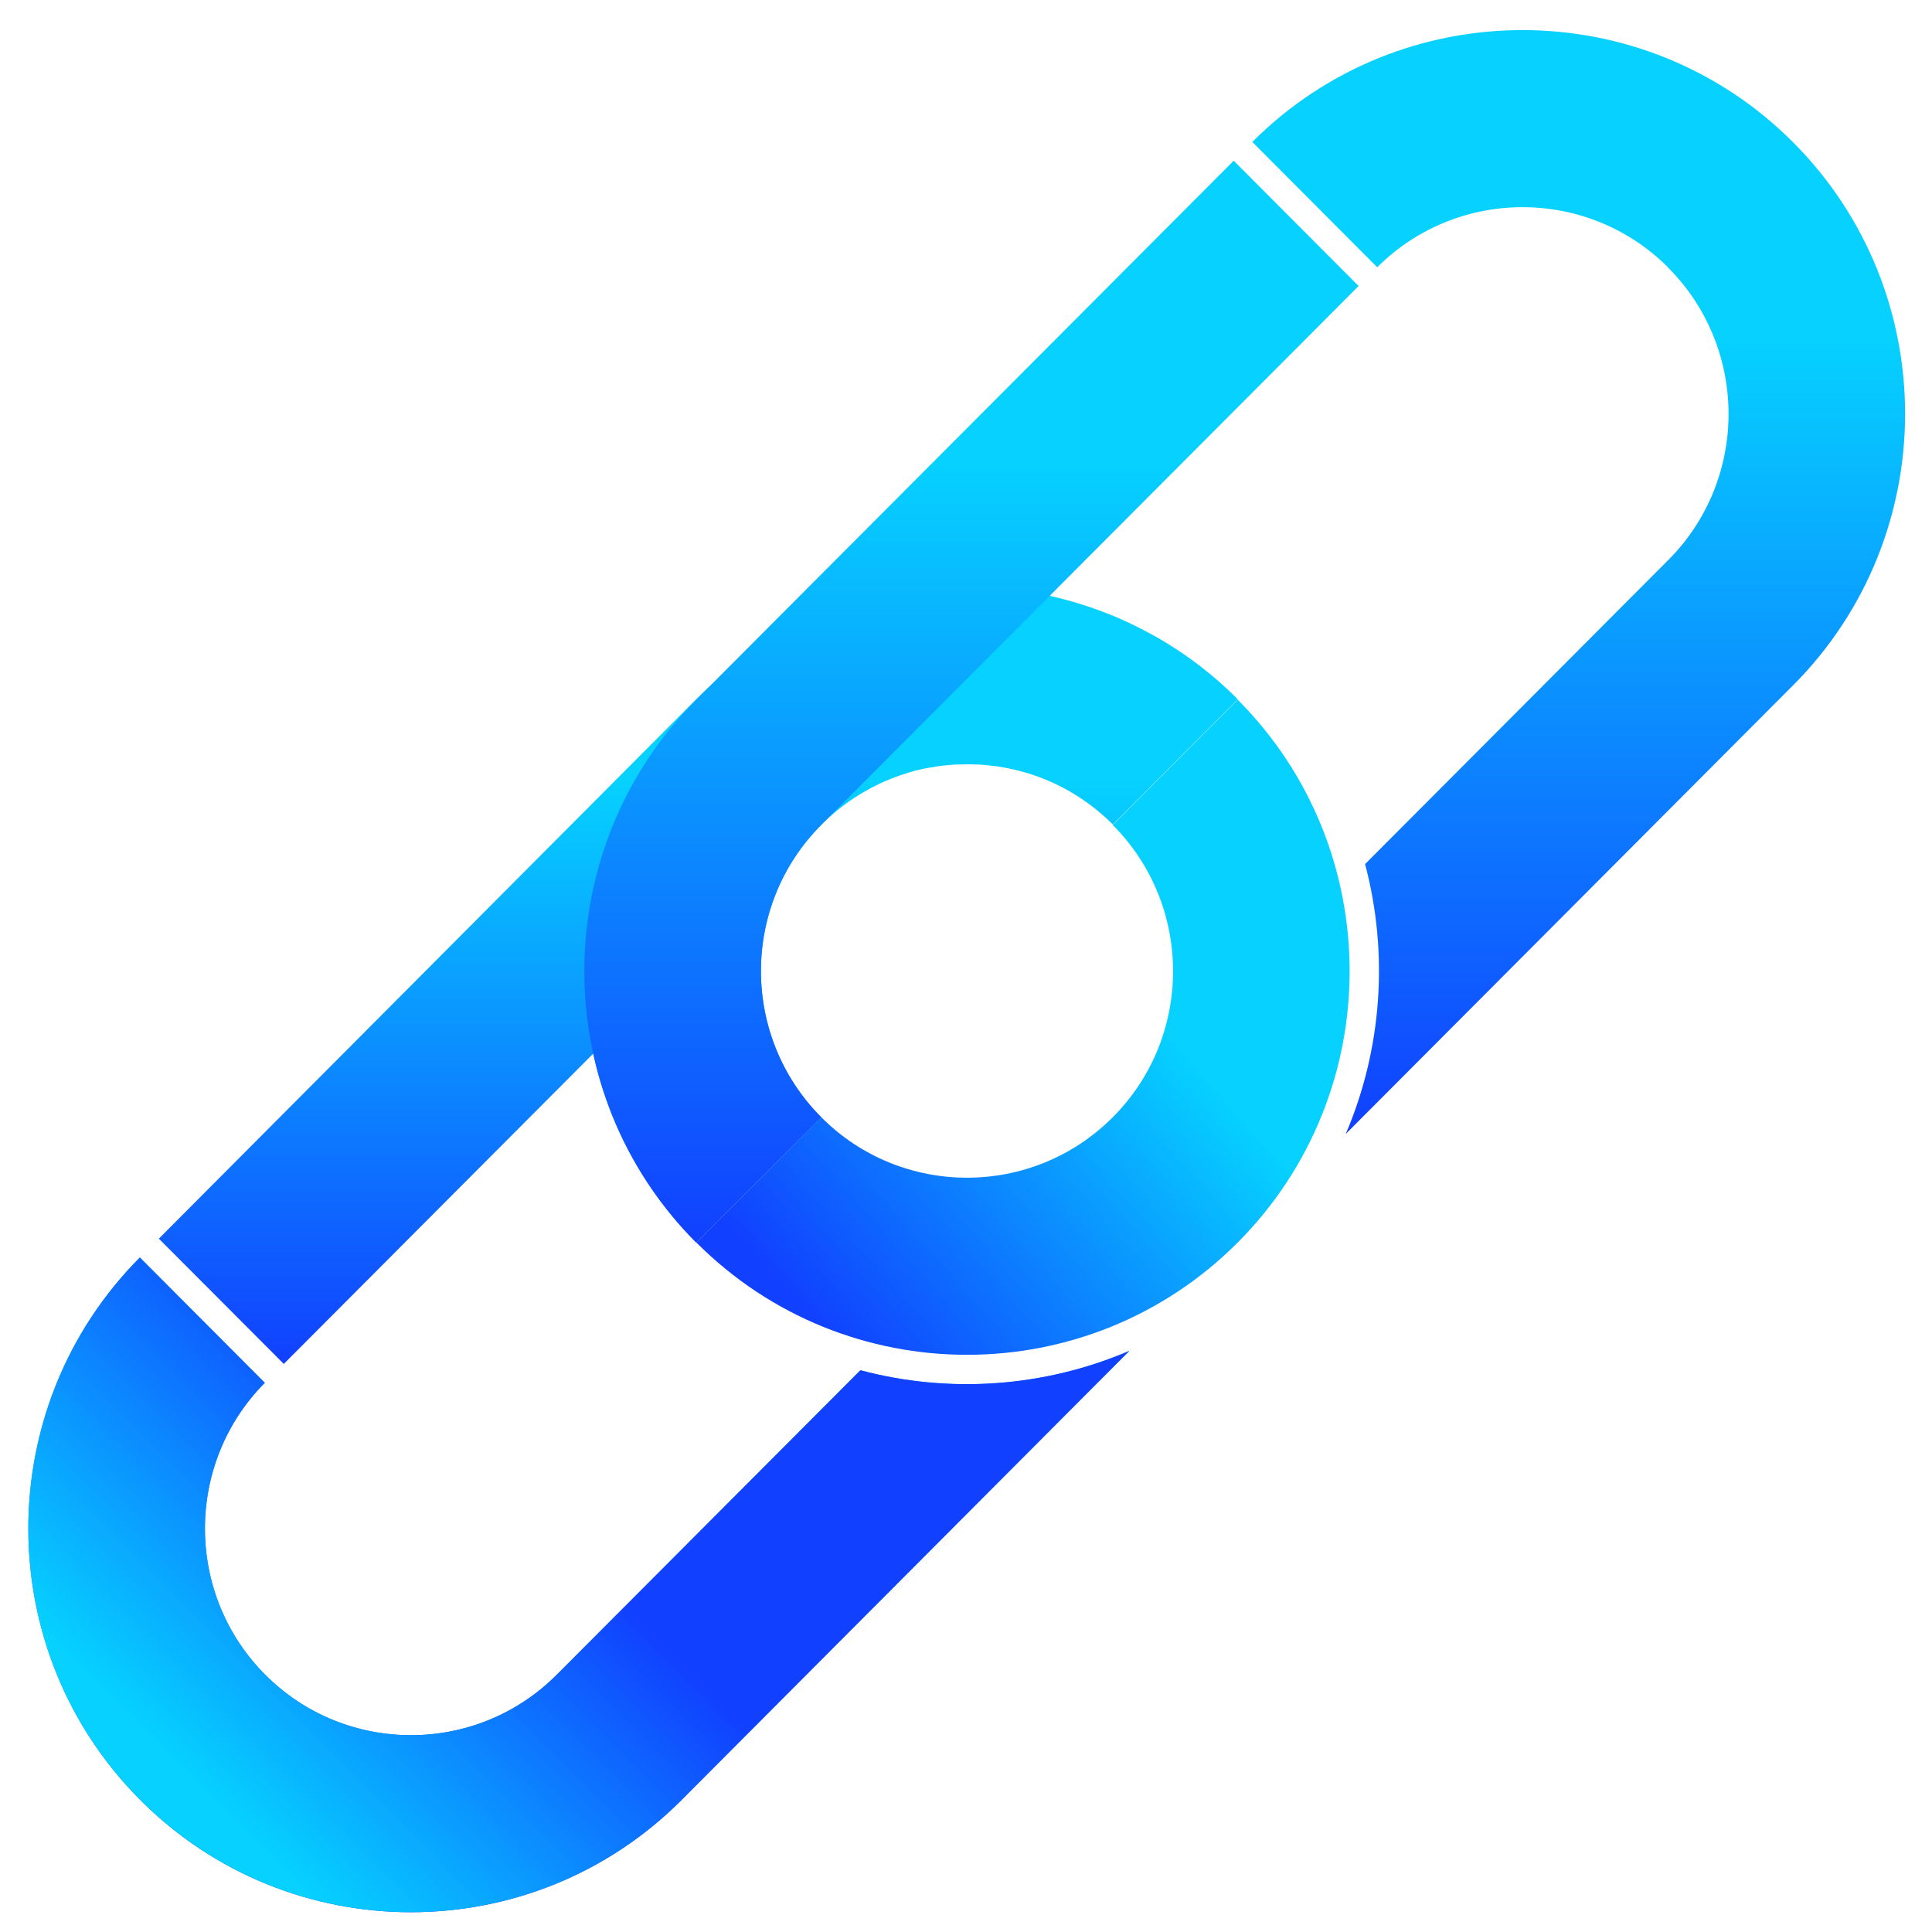
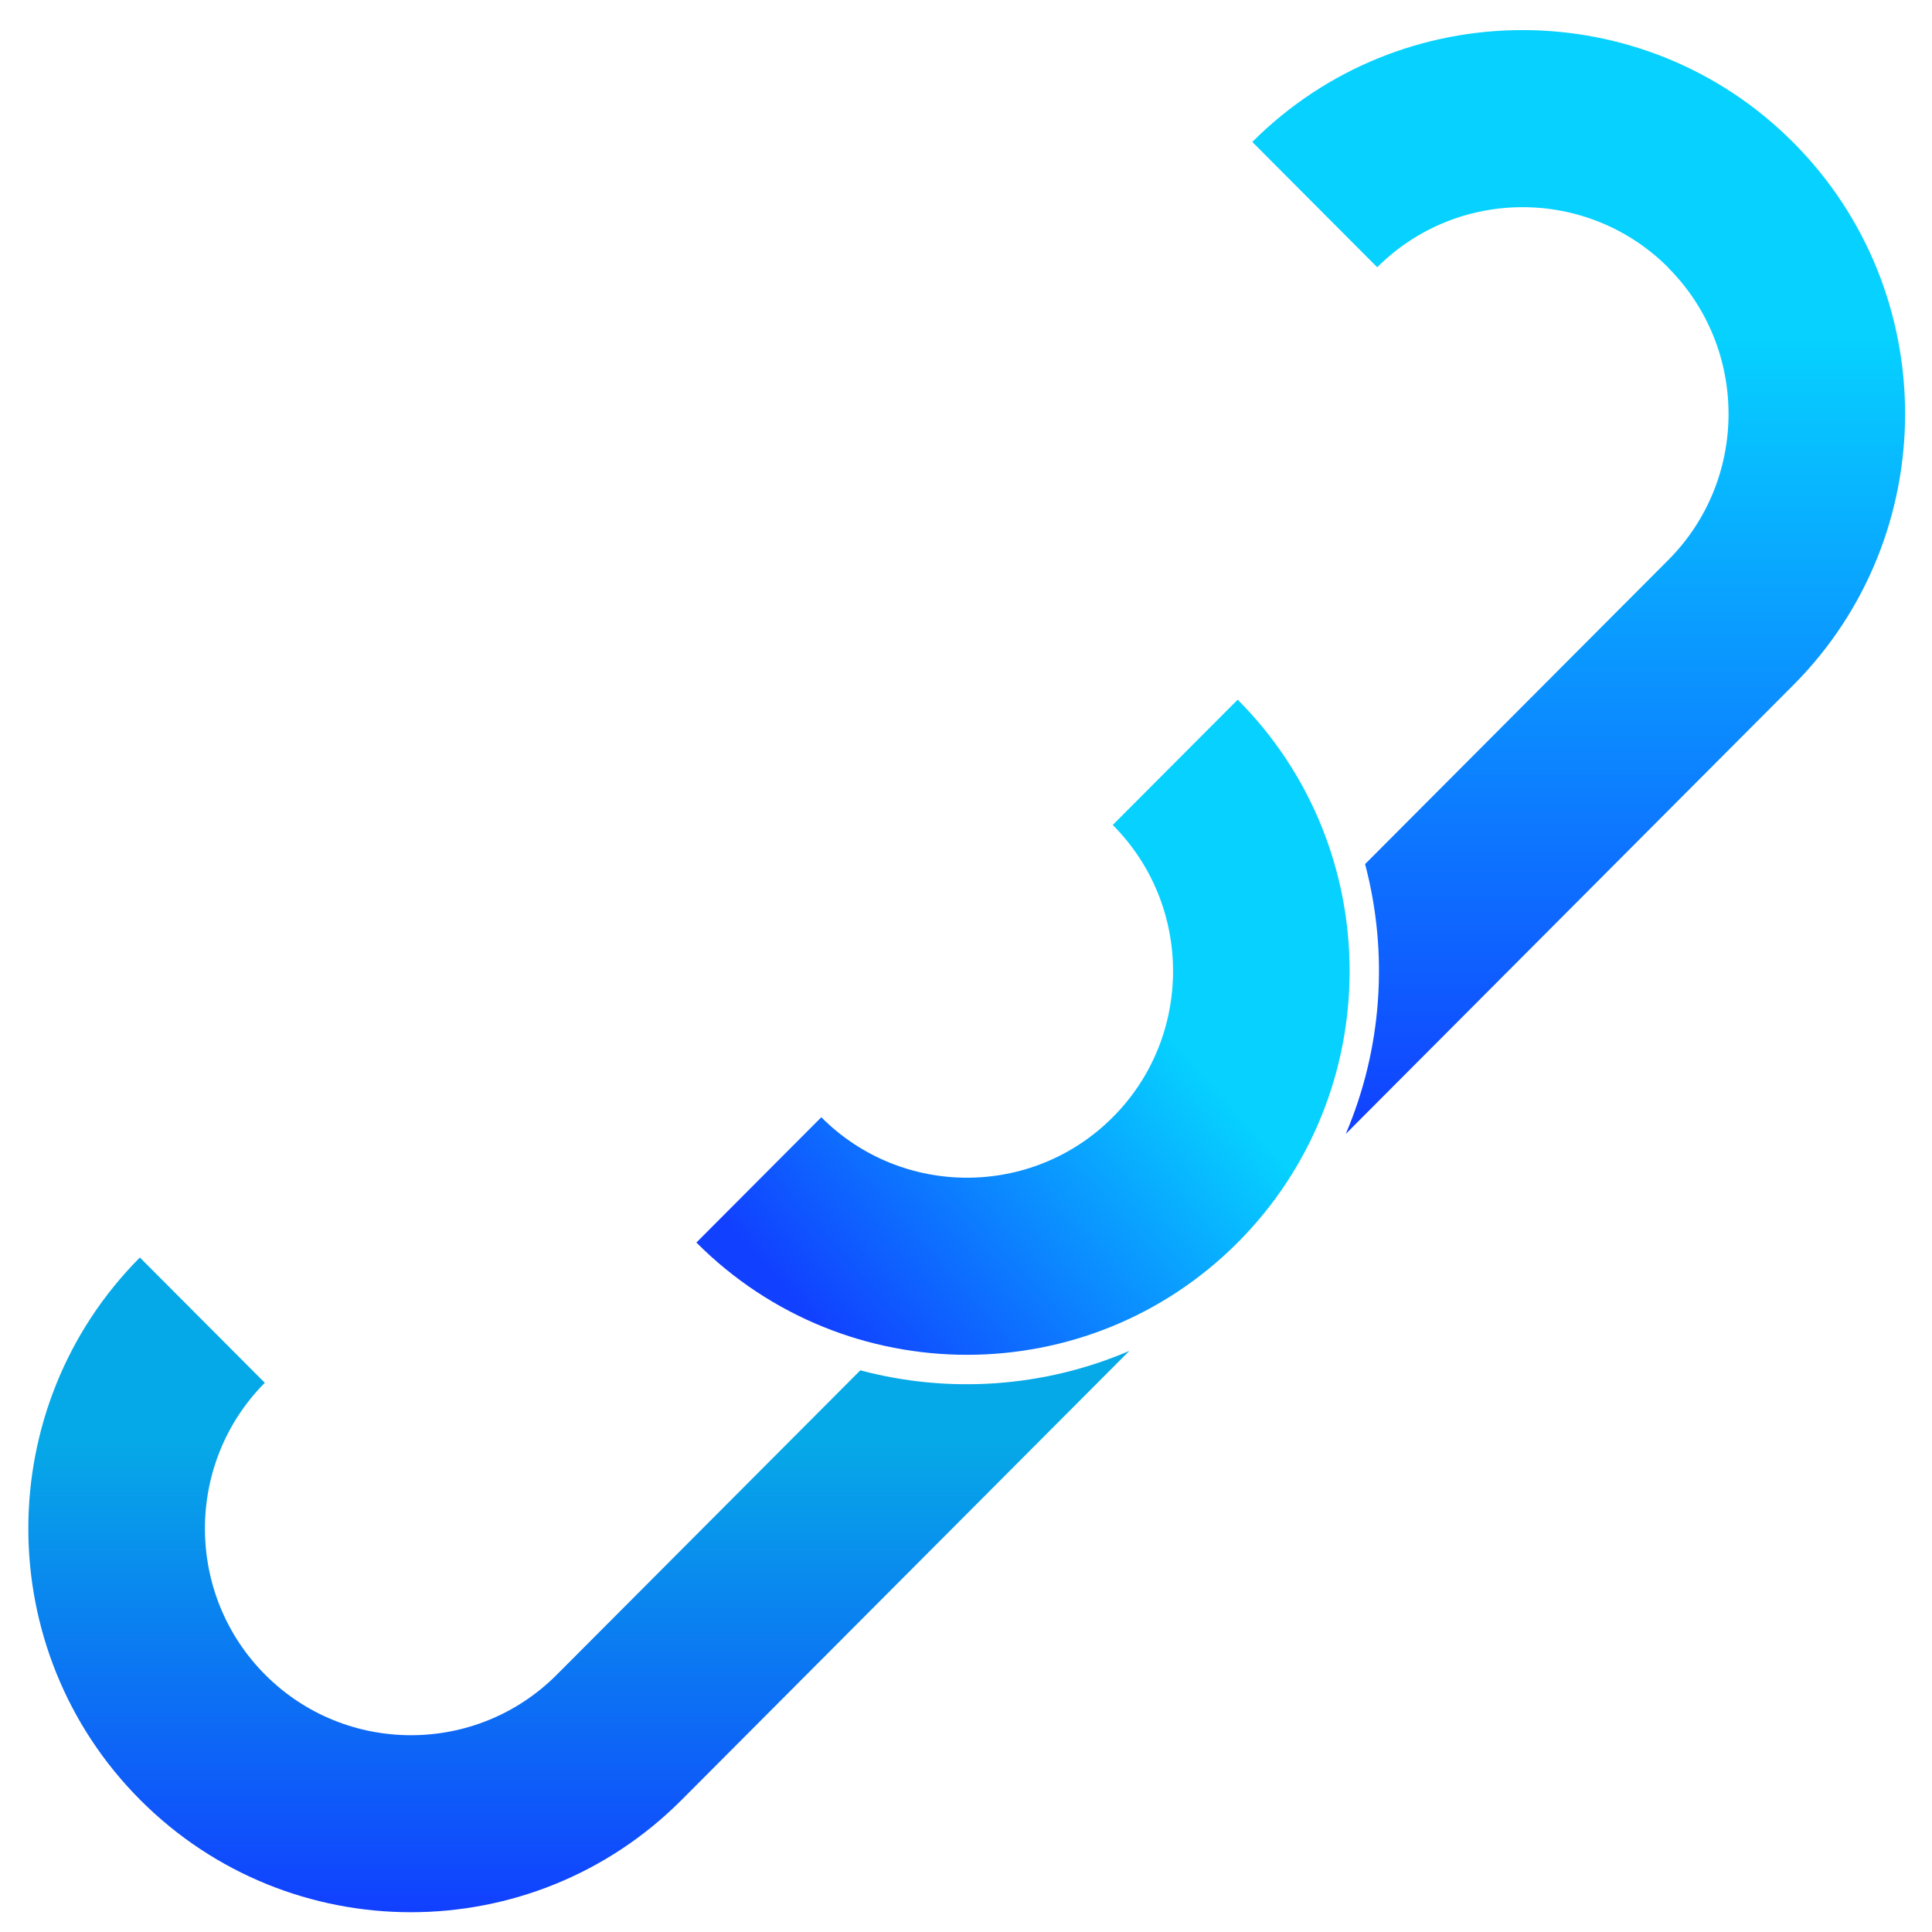
<svg xmlns="http://www.w3.org/2000/svg" width="64" height="64" viewBox="0 0 64 64" fill="none">
-   <path d="M27.204 37.01C24.541 34.339 24.541 29.995 27.204 27.325C27.278 27.25 27.353 27.179 27.43 27.108C27.451 27.09 27.471 27.07 27.491 27.053C27.559 26.992 27.627 26.934 27.698 26.877C27.708 26.87 27.718 26.86 27.728 26.85C27.806 26.785 27.887 26.724 27.968 26.663C27.989 26.646 28.009 26.632 28.033 26.615C28.1 26.564 28.172 26.517 28.239 26.47C28.256 26.459 28.273 26.446 28.29 26.436C28.375 26.381 28.459 26.327 28.544 26.276C28.564 26.262 28.584 26.252 28.605 26.242C28.676 26.201 28.747 26.161 28.818 26.123C28.838 26.113 28.858 26.1 28.879 26.089C28.967 26.045 29.055 26.001 29.143 25.957C29.16 25.95 29.177 25.94 29.197 25.933C29.271 25.899 29.346 25.865 29.424 25.835C29.447 25.825 29.471 25.814 29.495 25.804C29.586 25.767 29.677 25.733 29.769 25.703C29.782 25.699 29.792 25.696 29.806 25.689C29.887 25.662 29.972 25.635 30.053 25.608C30.077 25.601 30.104 25.594 30.127 25.584C30.222 25.557 30.314 25.529 30.408 25.509C30.503 25.485 30.598 25.465 30.692 25.448C30.72 25.441 30.743 25.438 30.77 25.434C30.855 25.417 30.939 25.404 31.024 25.39C31.038 25.39 31.051 25.387 31.065 25.384C31.16 25.37 31.254 25.36 31.352 25.35C31.376 25.35 31.403 25.346 31.427 25.343C31.508 25.336 31.586 25.329 31.667 25.326C31.687 25.326 31.704 25.326 31.725 25.326C31.819 25.322 31.917 25.319 32.012 25.319C32.036 25.319 32.06 25.319 32.08 25.319C32.158 25.319 32.239 25.319 32.317 25.326C32.34 25.326 32.364 25.326 32.388 25.326C32.483 25.329 32.581 25.336 32.675 25.346C32.696 25.346 32.713 25.35 32.733 25.353C32.814 25.36 32.892 25.37 32.973 25.38C32.997 25.384 33.024 25.387 33.048 25.39C33.142 25.404 33.237 25.421 33.332 25.438C33.346 25.438 33.356 25.445 33.369 25.445C33.454 25.462 33.538 25.479 33.62 25.499C33.647 25.506 33.67 25.512 33.697 25.519C33.792 25.543 33.883 25.567 33.978 25.594C33.978 25.594 33.978 25.594 33.982 25.594C35.037 25.906 36.032 26.48 36.865 27.314L41.003 23.164C40.208 22.366 39.335 21.698 38.404 21.158C38.404 21.158 38.384 21.148 38.374 21.141C38.242 21.067 38.11 20.992 37.975 20.921C37.944 20.904 37.914 20.89 37.883 20.873C37.765 20.812 37.646 20.751 37.528 20.694C37.494 20.677 37.457 20.66 37.423 20.643C37.305 20.588 37.183 20.534 37.064 20.48C37.031 20.466 37 20.453 36.966 20.439C36.831 20.381 36.696 20.327 36.557 20.276C36.54 20.269 36.526 20.262 36.509 20.256C36.195 20.137 35.873 20.032 35.552 19.937C35.535 19.933 35.518 19.927 35.498 19.923C35.359 19.882 35.22 19.848 35.081 19.811C35.044 19.801 35.01 19.794 34.973 19.784C34.902 19.767 34.831 19.75 34.757 19.733C30.676 18.84 26.236 19.981 23.069 23.157L5.262 41.032L9.401 45.182L19.651 34.903C20.152 37.197 21.289 39.382 23.065 41.164L27.204 37.014V37.01Z" fill="url(#paint0_linear_37_275)" />
  <path d="M41 23.178L36.861 27.328C39.525 29.999 39.525 34.343 36.861 37.01C34.198 39.681 29.867 39.681 27.207 37.01L23.069 41.161C28.012 46.119 36.056 46.119 41 41.161C45.944 36.203 45.944 28.136 41 23.178Z" fill="url(#paint1_linear_37_275)" />
  <path d="M28.5 45.393L18.443 55.478C15.78 58.149 11.448 58.149 8.785 55.478C6.129 52.815 6.122 48.477 8.772 45.807L4.633 41.656C-0.297 46.614 -0.294 54.674 4.647 59.626C9.59 64.584 17.634 64.584 22.578 59.626L37.41 44.751C34.584 45.963 31.433 46.176 28.496 45.393H28.5Z" fill="url(#paint2_linear_37_275)" />
  <path d="M55.263 8.87C57.926 11.541 57.926 15.885 55.263 18.552L45.22 28.624C46.001 31.573 45.788 34.733 44.58 37.563L59.401 22.699C64.345 17.741 64.345 9.674 59.401 4.716C54.461 -0.239 46.428 -0.242 41.484 4.702L45.622 8.853C48.285 6.196 52.607 6.199 55.266 8.867L55.263 8.87Z" fill="url(#paint3_linear_37_275)" />
-   <path d="M28.5 45.393L24.913 48.99L18.443 55.478C15.78 58.149 11.448 58.149 8.785 55.478C6.129 52.815 6.122 48.477 8.772 45.807L4.633 41.656C-0.297 46.614 -0.294 54.674 4.647 59.626C9.59 64.584 17.634 64.584 22.578 59.626L29.048 53.137L37.359 44.802L37.413 44.748C34.587 45.959 31.437 46.173 28.5 45.389V45.393Z" fill="url(#paint4_linear_37_275)" />
-   <path d="M27.204 37.01C24.541 34.339 24.541 29.995 27.204 27.328L45.006 9.474L40.868 5.324L23.065 23.178C18.121 28.136 18.121 36.203 23.065 41.161L27.204 37.01Z" fill="url(#paint5_linear_37_275)" />
  <defs>
    <linearGradient id="paint0_linear_37_275" x1="23.13" y1="45.182" x2="23.13" y2="19.462" gradientUnits="userSpaceOnUse">
      <stop stop-color="#1140FF" />
      <stop offset="0.75" stop-color="#06D1FF" />
    </linearGradient>
    <linearGradient id="paint1_linear_37_275" x1="27.373" y1="44.347" x2="43.138" y2="30.356" gradientUnits="userSpaceOnUse">
      <stop stop-color="#1140FF" />
      <stop offset="0.72" stop-color="#06D1FF" />
    </linearGradient>
    <linearGradient id="paint2_linear_37_275" x1="19.177" y1="63.348" x2="19.177" y2="41.66" gradientUnits="userSpaceOnUse">
      <stop stop-color="#1140FF" />
      <stop offset="0.72" stop-color="#06A9E7" />
    </linearGradient>
    <linearGradient id="paint3_linear_37_275" x1="52.295" y1="37.567" x2="52.295" y2="1" gradientUnits="userSpaceOnUse">
      <stop stop-color="#1140FF" />
      <stop offset="0.72" stop-color="#06D1FF" />
    </linearGradient>
    <linearGradient id="paint4_linear_37_275" x1="19.776" y1="44.459" x2="0.368" y2="63.812" gradientUnits="userSpaceOnUse">
      <stop offset="0.2" stop-color="#1140FF" />
      <stop offset="0.72" stop-color="#06D1FF" />
    </linearGradient>
    <linearGradient id="paint5_linear_37_275" x1="32.181" y1="41.161" x2="32.181" y2="5.32" gradientUnits="userSpaceOnUse">
      <stop stop-color="#1140FF" />
      <stop offset="0.72" stop-color="#06D1FF" />
    </linearGradient>
  </defs>
</svg>